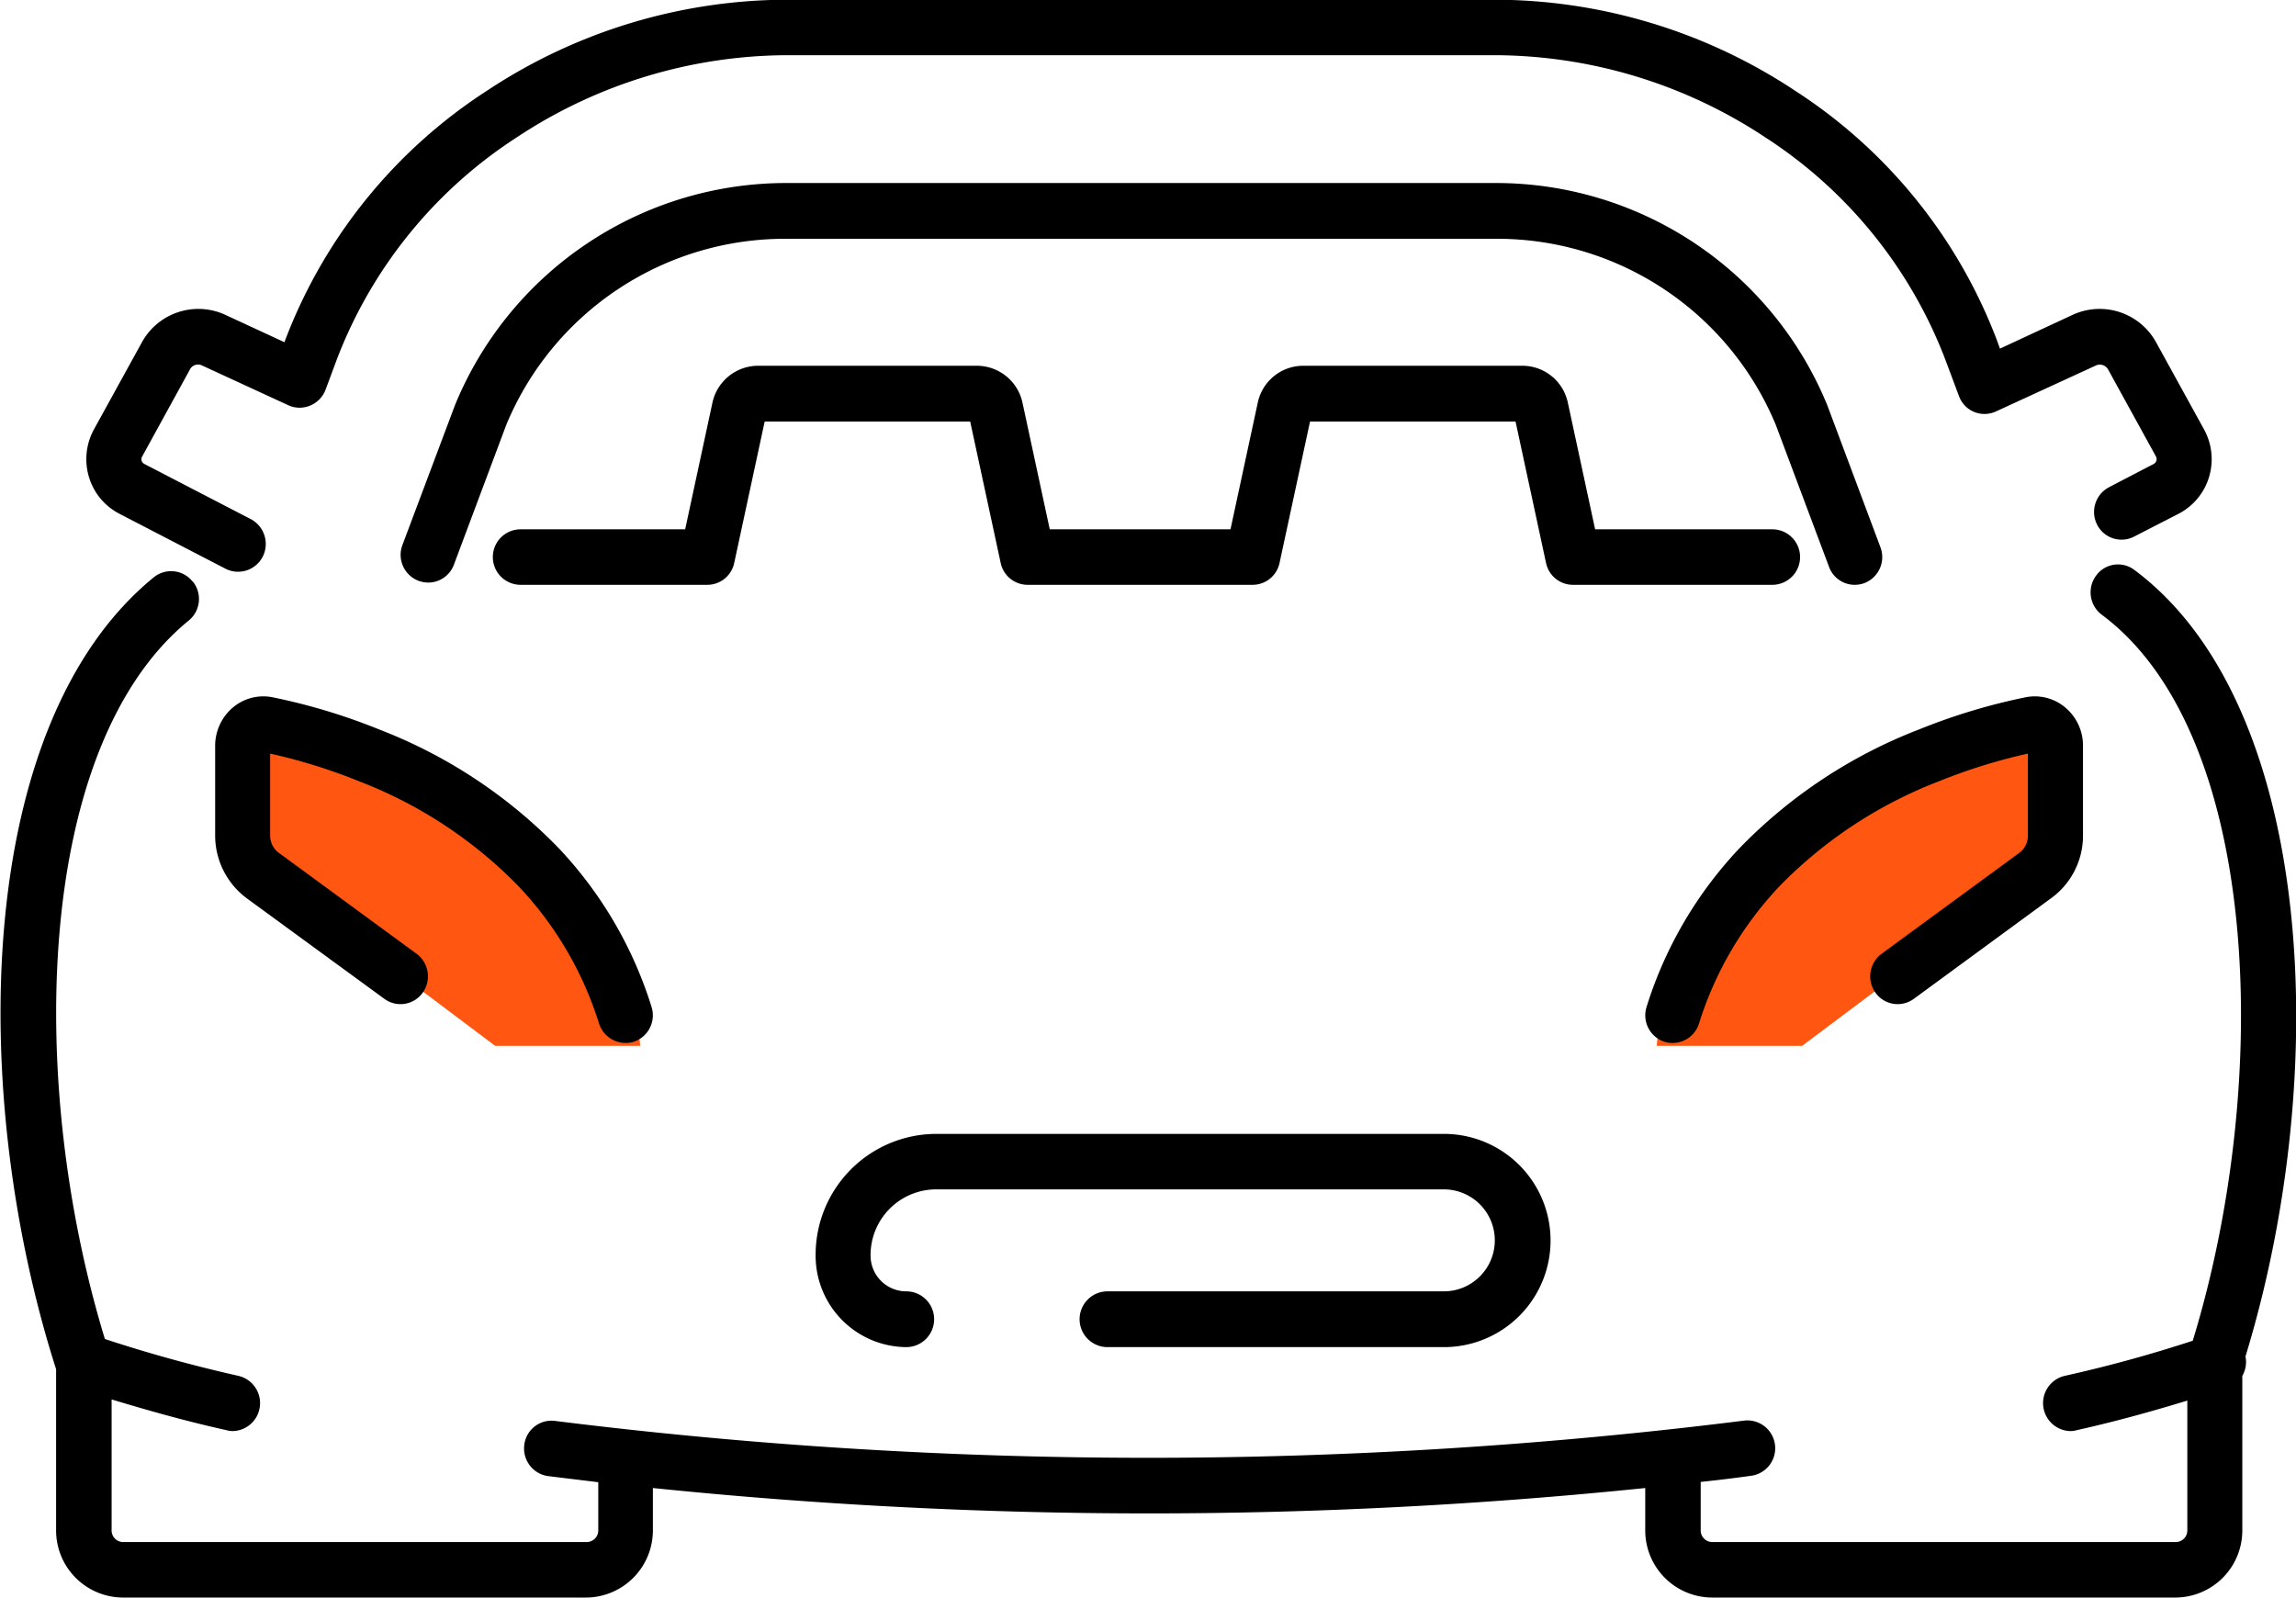
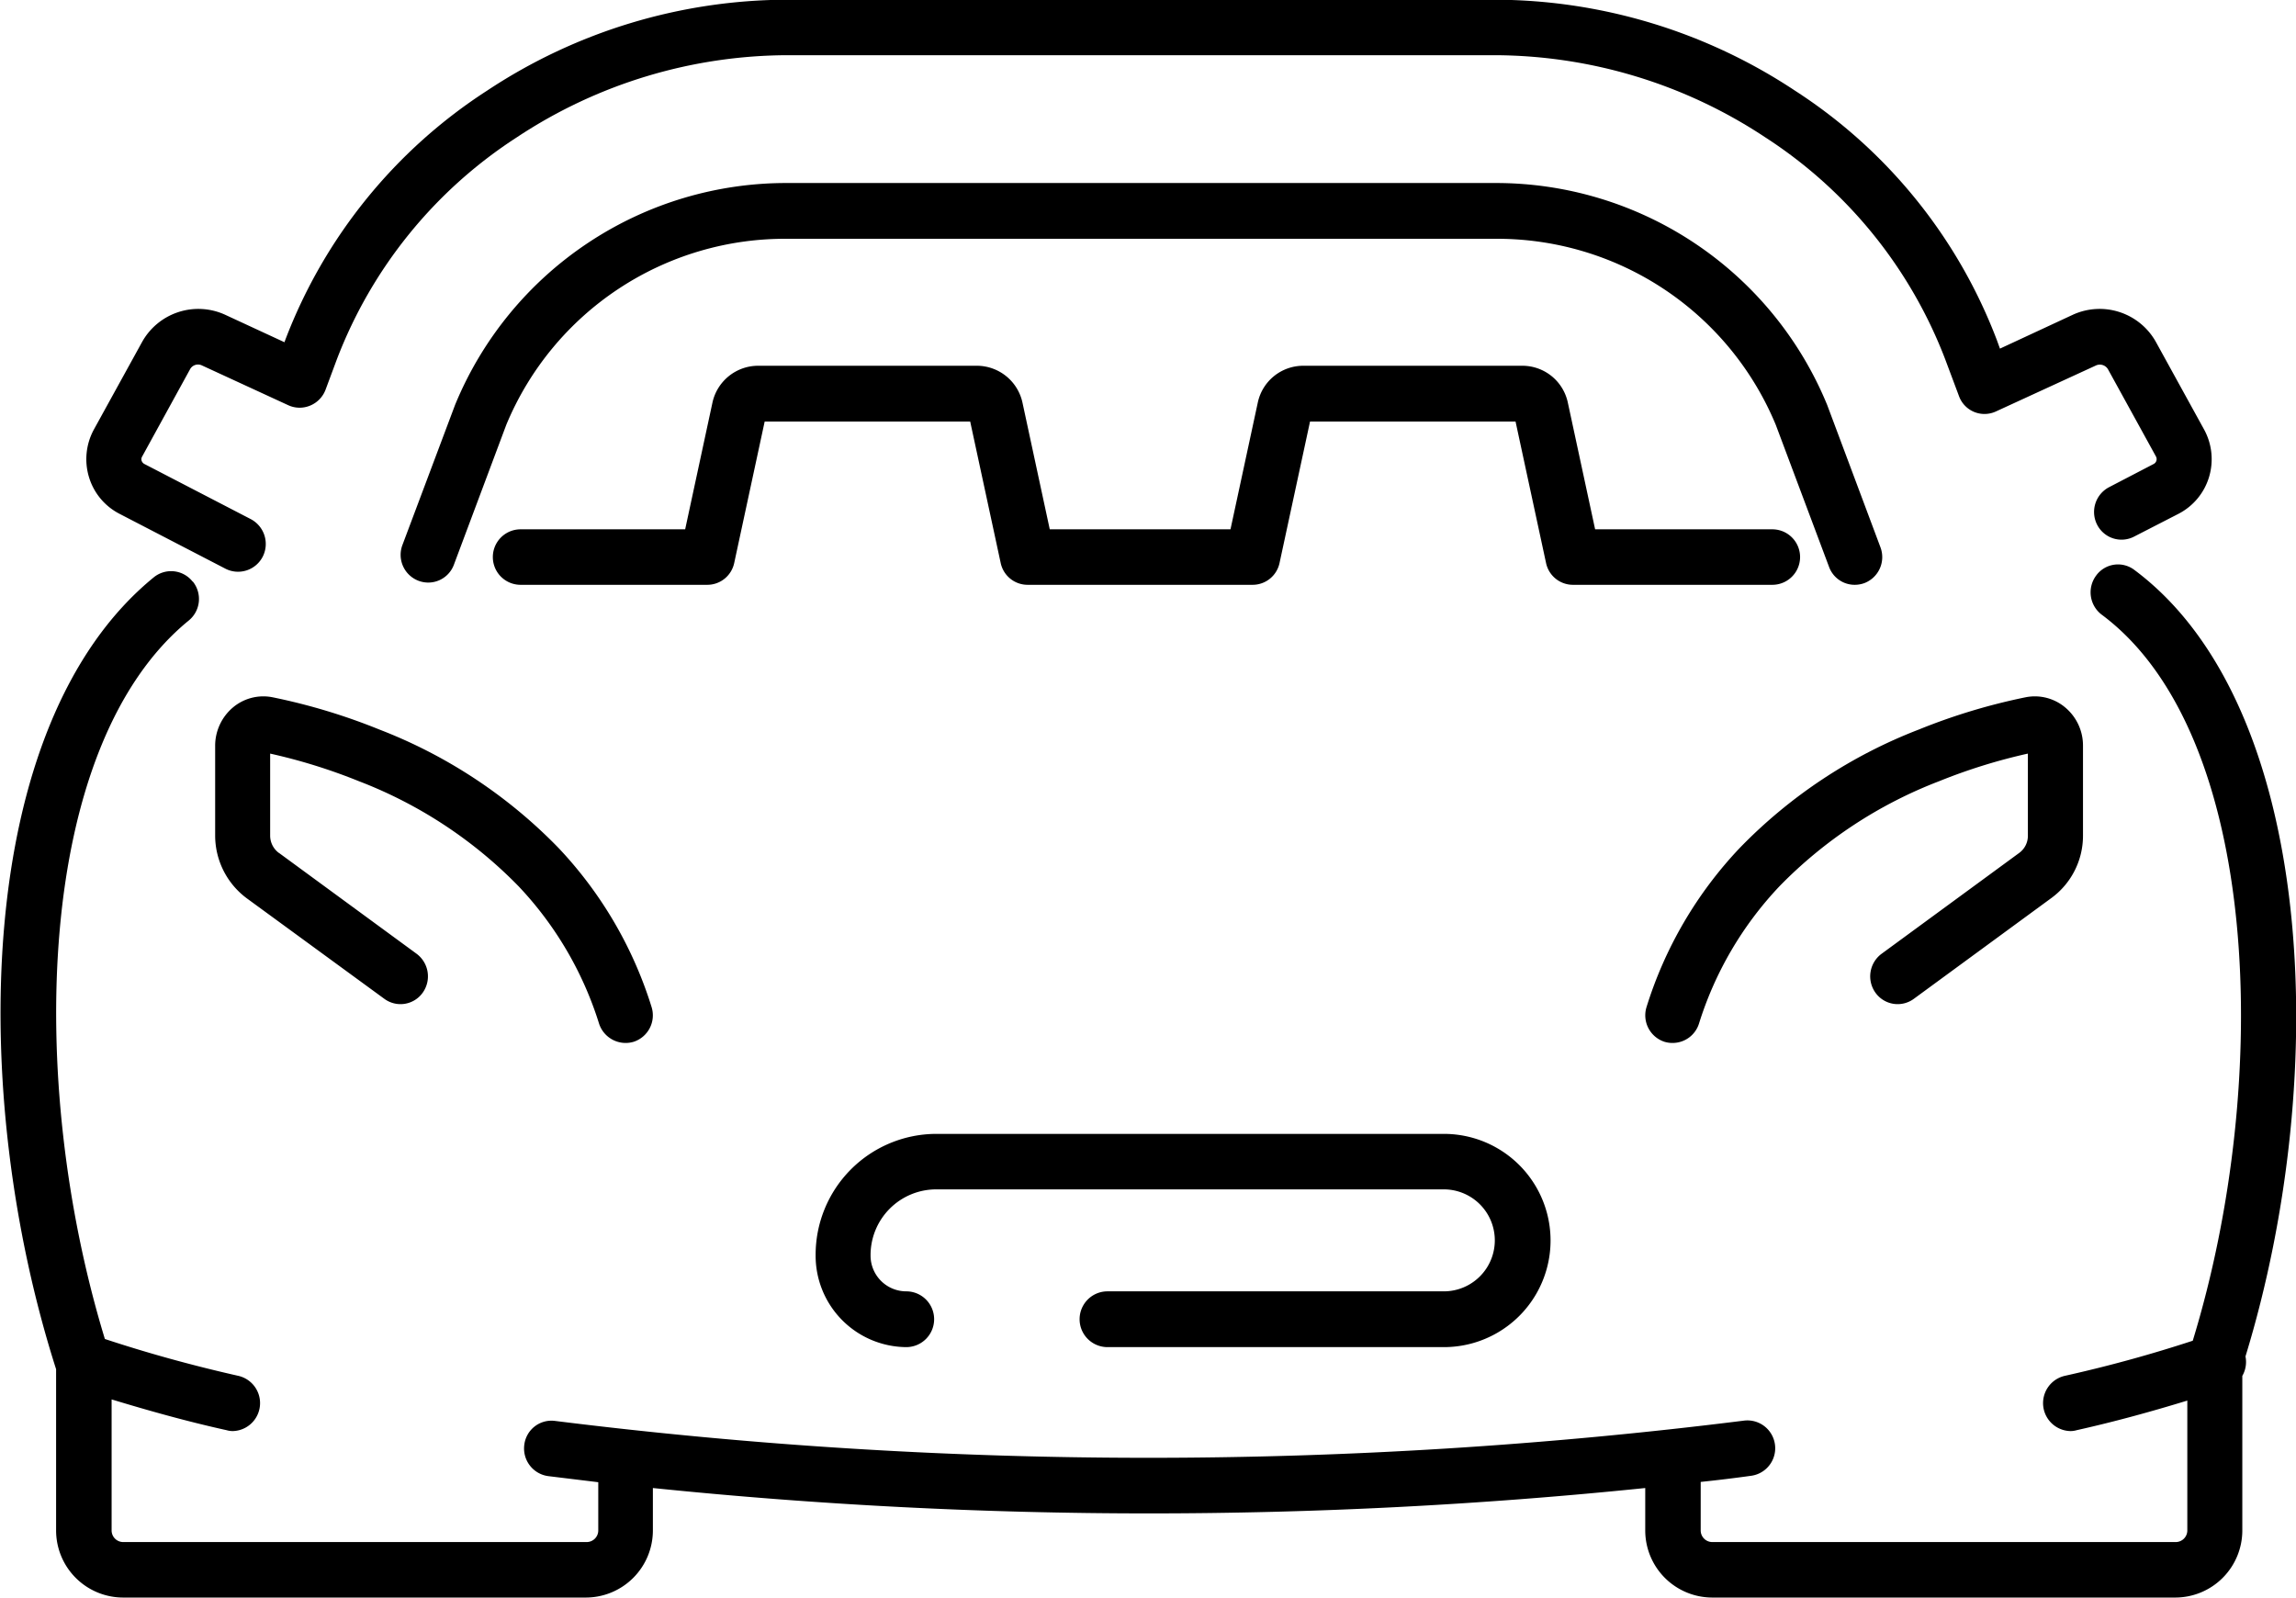
<svg xmlns="http://www.w3.org/2000/svg" id="_5.svg" data-name="5.svg" width="79.031" height="55" viewBox="0 0 79.031 55">
  <defs>
    <style>
      .cls-1 {
        fill: #ff5611;
      }

      .cls-1, .cls-2 {
        fill-rule: evenodd;
      }
    </style>
  </defs>
-   <path id="Фигура_2_копия" data-name="Фигура 2 копия" class="cls-1" d="M613,3007a18.052,18.052,0,0,1-1,3l-8,6h-5s0-2.25,3-6,9-5,9-5S613.375,3005.38,613,3007Zm-61.971,3a18.05,18.05,0,0,1-1-3c-0.374-1.62,2-2,2-2s5.986,1.25,8.98,5,2.993,6,2.993,6h-4.989Z" transform="translate(-541.969 -2980)" />
  <path id="ер" class="cls-2" d="M616.967,2997.68l-1.538.79a0.942,0.942,0,0,1-1.275-.41,0.963,0.963,0,0,1,.411-1.29l1.537-.8a0.188,0.188,0,0,0,.076-0.26l-1.65-3a0.325,0.325,0,0,0-.414-0.13l-3.437,1.58a0.934,0.934,0,0,1-1.279-.53l-0.468-1.25a15.824,15.824,0,0,0-6.21-7.66,16.946,16.946,0,0,0-9.325-2.82h-24.3a16.951,16.951,0,0,0-9.326,2.82,15.828,15.828,0,0,0-6.209,7.66l-0.387,1.04a0.957,0.957,0,0,1-.525.54,0.939,0.939,0,0,1-.753-0.01l-2.972-1.37a0.312,0.312,0,0,0-.412.13l-1.652,3.01a0.173,0.173,0,0,0-.015.14,0.2,0.2,0,0,0,.093.11l3.666,1.9a0.966,0.966,0,0,1,.41,1.29,0.954,0.954,0,0,1-1.275.42l-3.667-1.9a2.1,2.1,0,0,1-1.04-1.26,2.135,2.135,0,0,1,.172-1.64l1.652-3a2.217,2.217,0,0,1,2.854-.95l2.052,0.95,0.028-.08a17.711,17.711,0,0,1,6.946-8.58,18.769,18.769,0,0,1,10.36-3.13h24.3a18.763,18.763,0,0,1,10.359,3.13,17.7,17.7,0,0,1,6.947,8.58l0.109,0.3,2.518-1.17a2.218,2.218,0,0,1,2.855.95l1.651,3a2.13,2.13,0,0,1,.173,1.64A2.106,2.106,0,0,1,616.967,2997.68ZM611.7,3004a1.623,1.623,0,0,1,1.354.35,1.707,1.707,0,0,1,.614,1.32v3.09a2.655,2.655,0,0,1-1.086,2.15l-4.735,3.47a0.939,0.939,0,0,1-1.323-.21,0.967,0.967,0,0,1,.212-1.34l4.735-3.47a0.728,0.728,0,0,0,.3-0.6v-2.82a19.376,19.376,0,0,0-3.054.95,15.353,15.353,0,0,0-5.5,3.62,12.134,12.134,0,0,0-2.769,4.73,0.951,0.951,0,0,1-.9.66,0.941,0.941,0,0,1-.286-0.04,0.958,0.958,0,0,1-.616-1.2,14,14,0,0,1,3.205-5.47,17.2,17.2,0,0,1,6.171-4.08A20.854,20.854,0,0,1,611.7,3004Zm-54.068-10.06a12.324,12.324,0,0,1,11.465-7.64h24.3a12.326,12.326,0,0,1,11.466,7.64l1.834,4.9a0.959,0.959,0,0,1-.55,1.23,0.983,0.983,0,0,1-.335.06,0.938,0.938,0,0,1-.886-0.62l-1.834-4.89a10.384,10.384,0,0,0-9.7-6.4h-24.3a10.385,10.385,0,0,0-9.695,6.4l-1.805,4.82a0.942,0.942,0,0,1-1.221.55,0.955,0.955,0,0,1-.55-1.23Zm9.609,5.44a0.946,0.946,0,0,1-.925.75h-6.428a0.955,0.955,0,0,1,0-1.91h5.665l0.939-4.36a1.612,1.612,0,0,1,1.555-1.27h7.562a1.61,1.61,0,0,1,1.555,1.27l0.939,4.36h6.221l0.939-4.36a1.6,1.6,0,0,1,1.556-1.27h7.561a1.6,1.6,0,0,1,1.556,1.27l0.939,4.36h6.1a0.955,0.955,0,0,1,0,1.91h-6.863a0.946,0.946,0,0,1-.926-0.75l-1.05-4.87h-7.074l-1.05,4.87a0.947,0.947,0,0,1-.926.75h-7.746a0.947,0.947,0,0,1-.926-0.75l-1.05-4.87h-7.074Zm5.922,25.07a0.96,0.96,0,0,1,0,1.92,3.145,3.145,0,0,1-3.119-3.16,4.161,4.161,0,0,1,4.14-4.18h17.487a3.67,3.67,0,0,1,0,7.34H580.09a0.96,0.96,0,0,1,0-1.92h11.577a1.755,1.755,0,0,0,0-3.51H574.18a2.261,2.261,0,0,0-2.245,2.27A1.229,1.229,0,0,0,573.159,3024.45Zm-21.59-15.09,4.735,3.47a0.968,0.968,0,0,1,.211,1.34,0.938,0.938,0,0,1-1.322.21l-4.735-3.46a2.692,2.692,0,0,1-1.087-2.16v-3.09a1.725,1.725,0,0,1,.614-1.32,1.626,1.626,0,0,1,1.355-.35,20.8,20.8,0,0,1,3.679,1.11,17.216,17.216,0,0,1,6.173,4.08,14.019,14.019,0,0,1,3.2,5.47,0.958,0.958,0,0,1-.616,1.2,0.963,0.963,0,0,1-1.189-.62,12.134,12.134,0,0,0-2.769-4.73,15.353,15.353,0,0,0-5.5-3.62,19.312,19.312,0,0,0-3.054-.95v2.82A0.742,0.742,0,0,0,551.569,3009.36Zm-2.965-9.34a0.957,0.957,0,0,1-.143,1.34c-5.278,4.31-5.6,15.84-2.886,24.73,1.423,0.47,2.957.9,4.6,1.27a0.963,0.963,0,0,1-.2,1.9,0.746,0.746,0,0,1-.207-0.03c-1.4-.31-2.707-0.68-3.961-1.06v4.5a0.4,0.4,0,0,0,.4.41h15.951a0.4,0.4,0,0,0,.4-0.41v-1.65l-1.725-.21a0.96,0.96,0,0,1-.822-1.07,0.942,0.942,0,0,1,1.057-.83,164.847,164.847,0,0,0,40.926-.01,0.957,0.957,0,0,1,.237,1.9c-0.573.08-1.15,0.15-1.726,0.21v1.66a0.4,0.4,0,0,0,.4.41h15.95a0.4,0.4,0,0,0,.4-0.41v-4.46c-1.21.37-2.469,0.72-3.812,1.02a0.744,0.744,0,0,1-.206.03,0.963,0.963,0,0,1-.206-1.9c1.572-.35,3.039-0.76,4.411-1.21,2.742-8.95,2.344-20.91-3.131-24.99a0.965,0.965,0,0,1-.2-1.34,0.93,0.93,0,0,1,1.324-.2c6.222,4.64,6.813,17.3,3.822,27.07a0.96,0.96,0,0,1-.109.67v5.31a2.31,2.31,0,0,1-2.3,2.32H600.9a2.31,2.31,0,0,1-2.3-2.32v-1.45a167.357,167.357,0,0,1-34.158,0v1.45a2.311,2.311,0,0,1-2.3,2.32H546.2a2.31,2.31,0,0,1-2.3-2.32v-5.54c-3.017-9.43-2.863-22.18,3.365-27.26A0.944,0.944,0,0,1,548.6,3000.02Z" transform="translate(-541.969 -2980)" />
</svg>